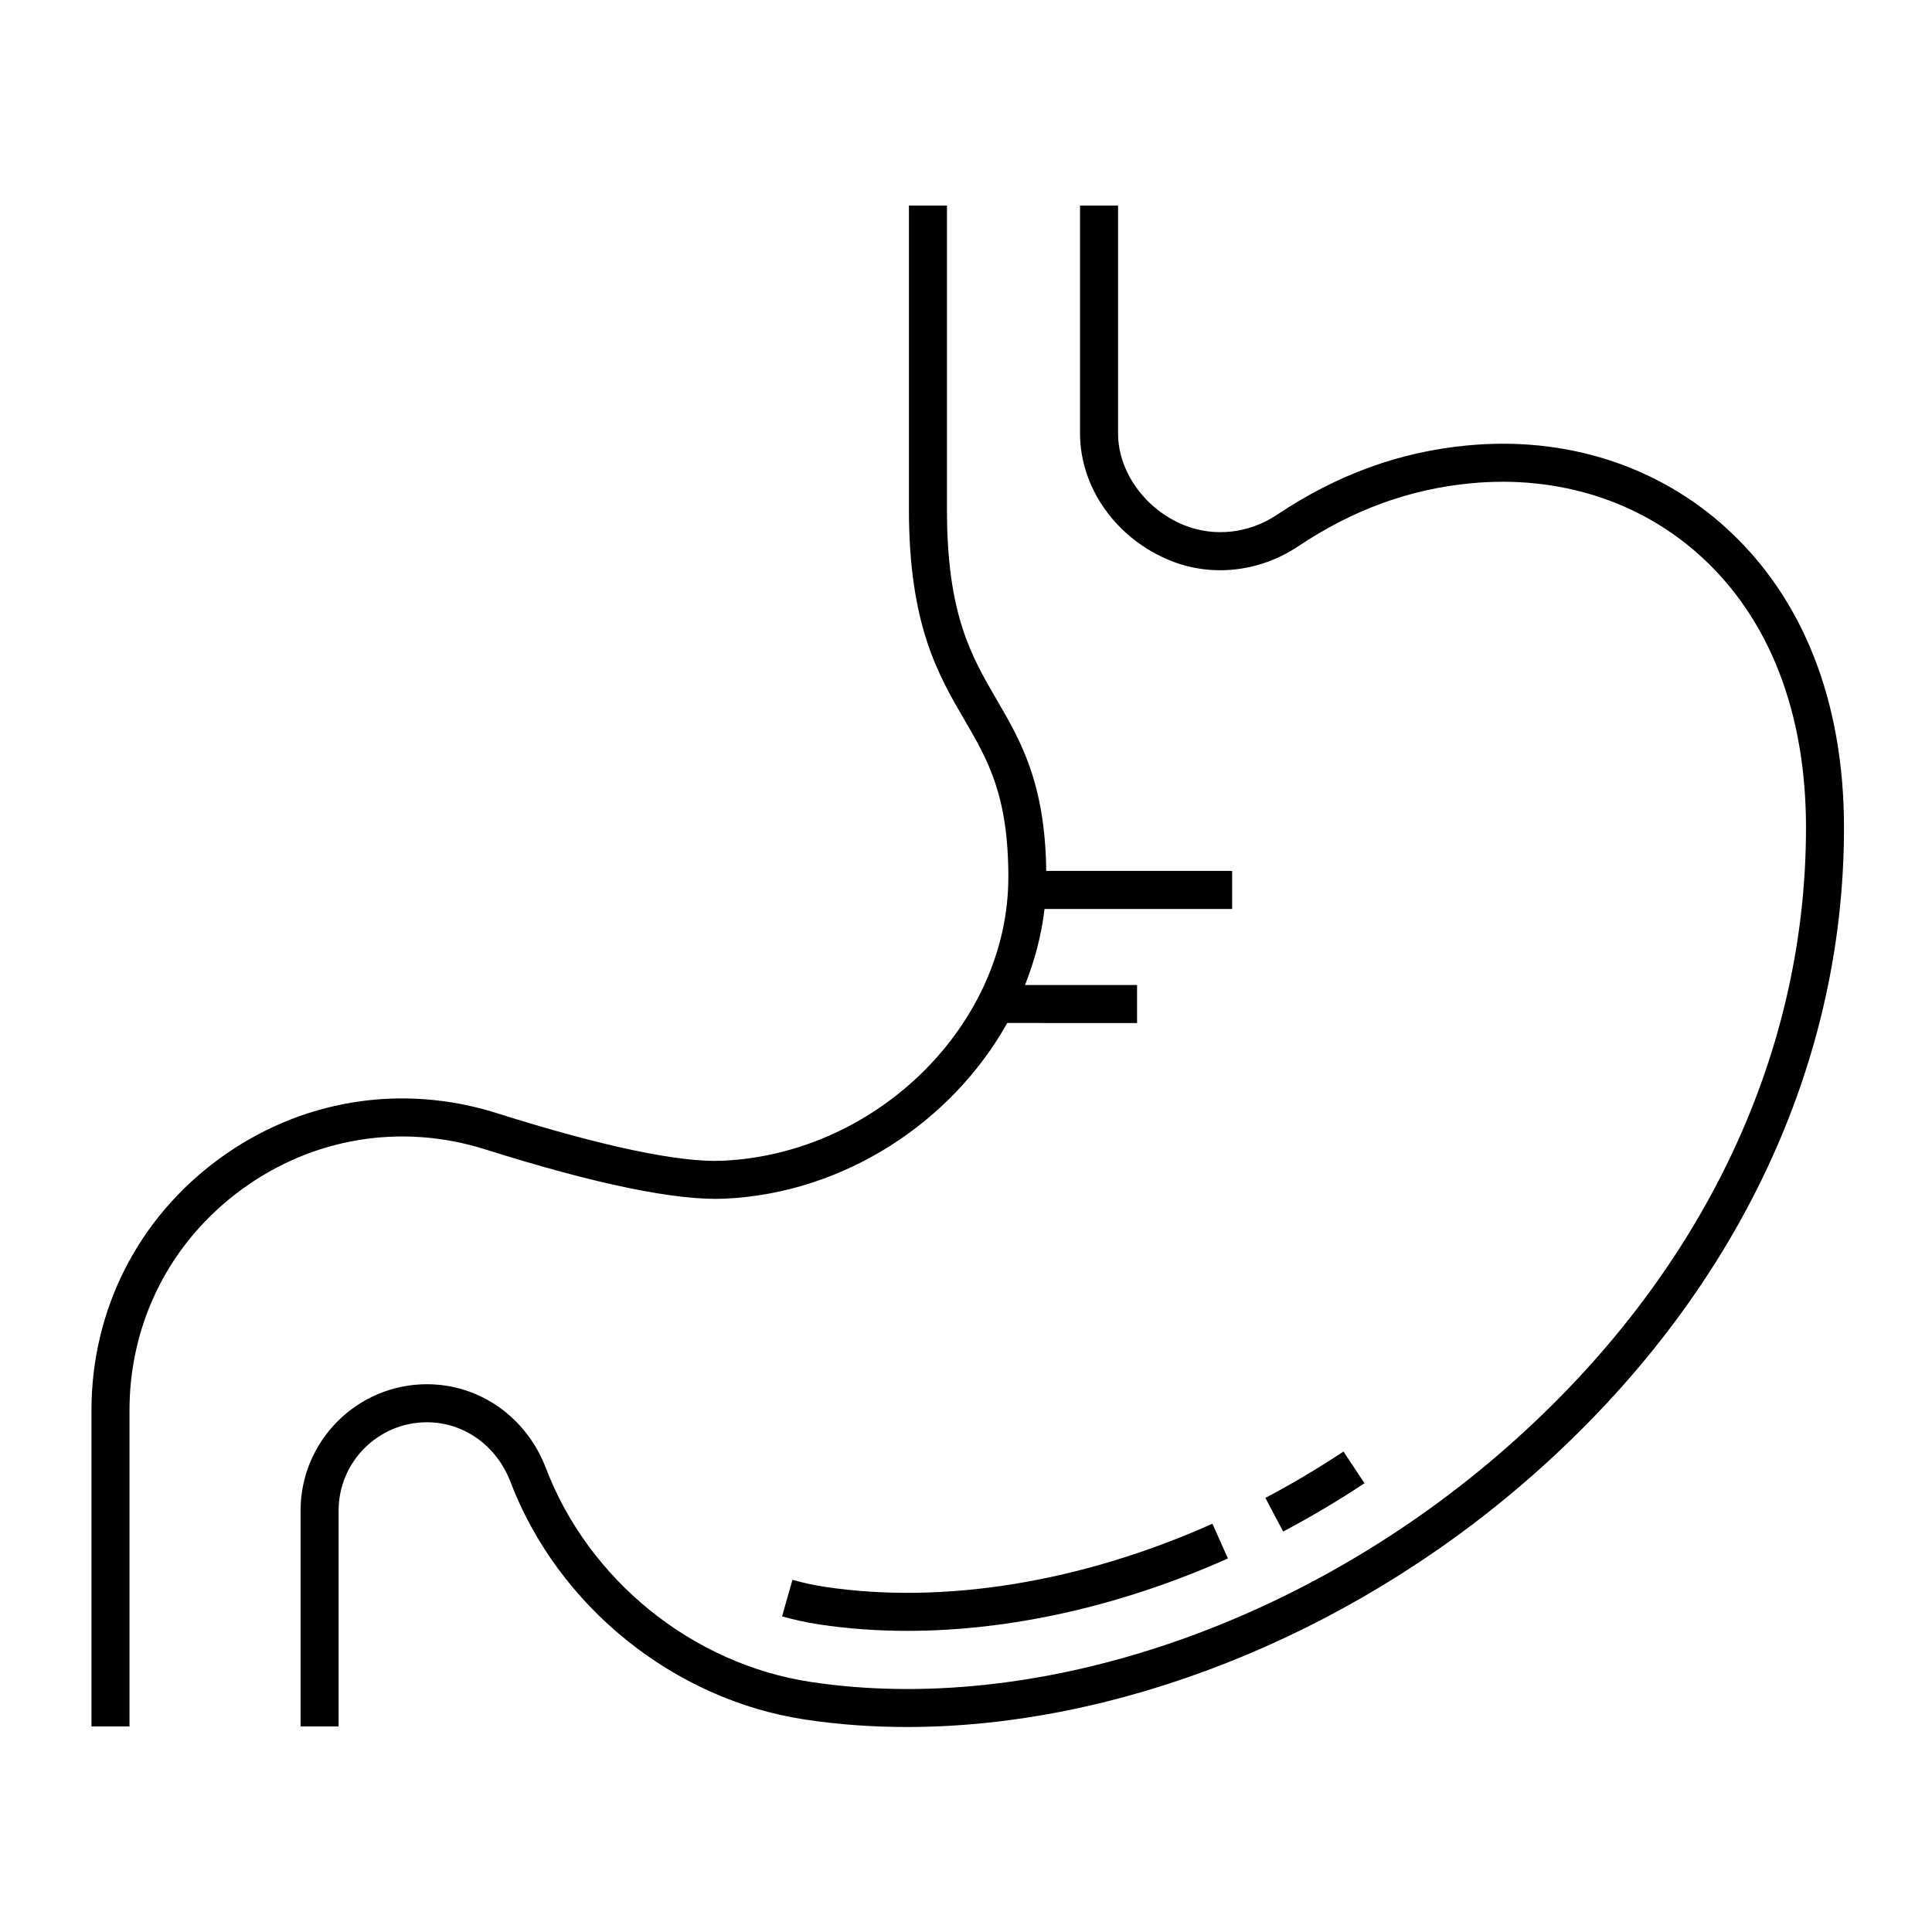
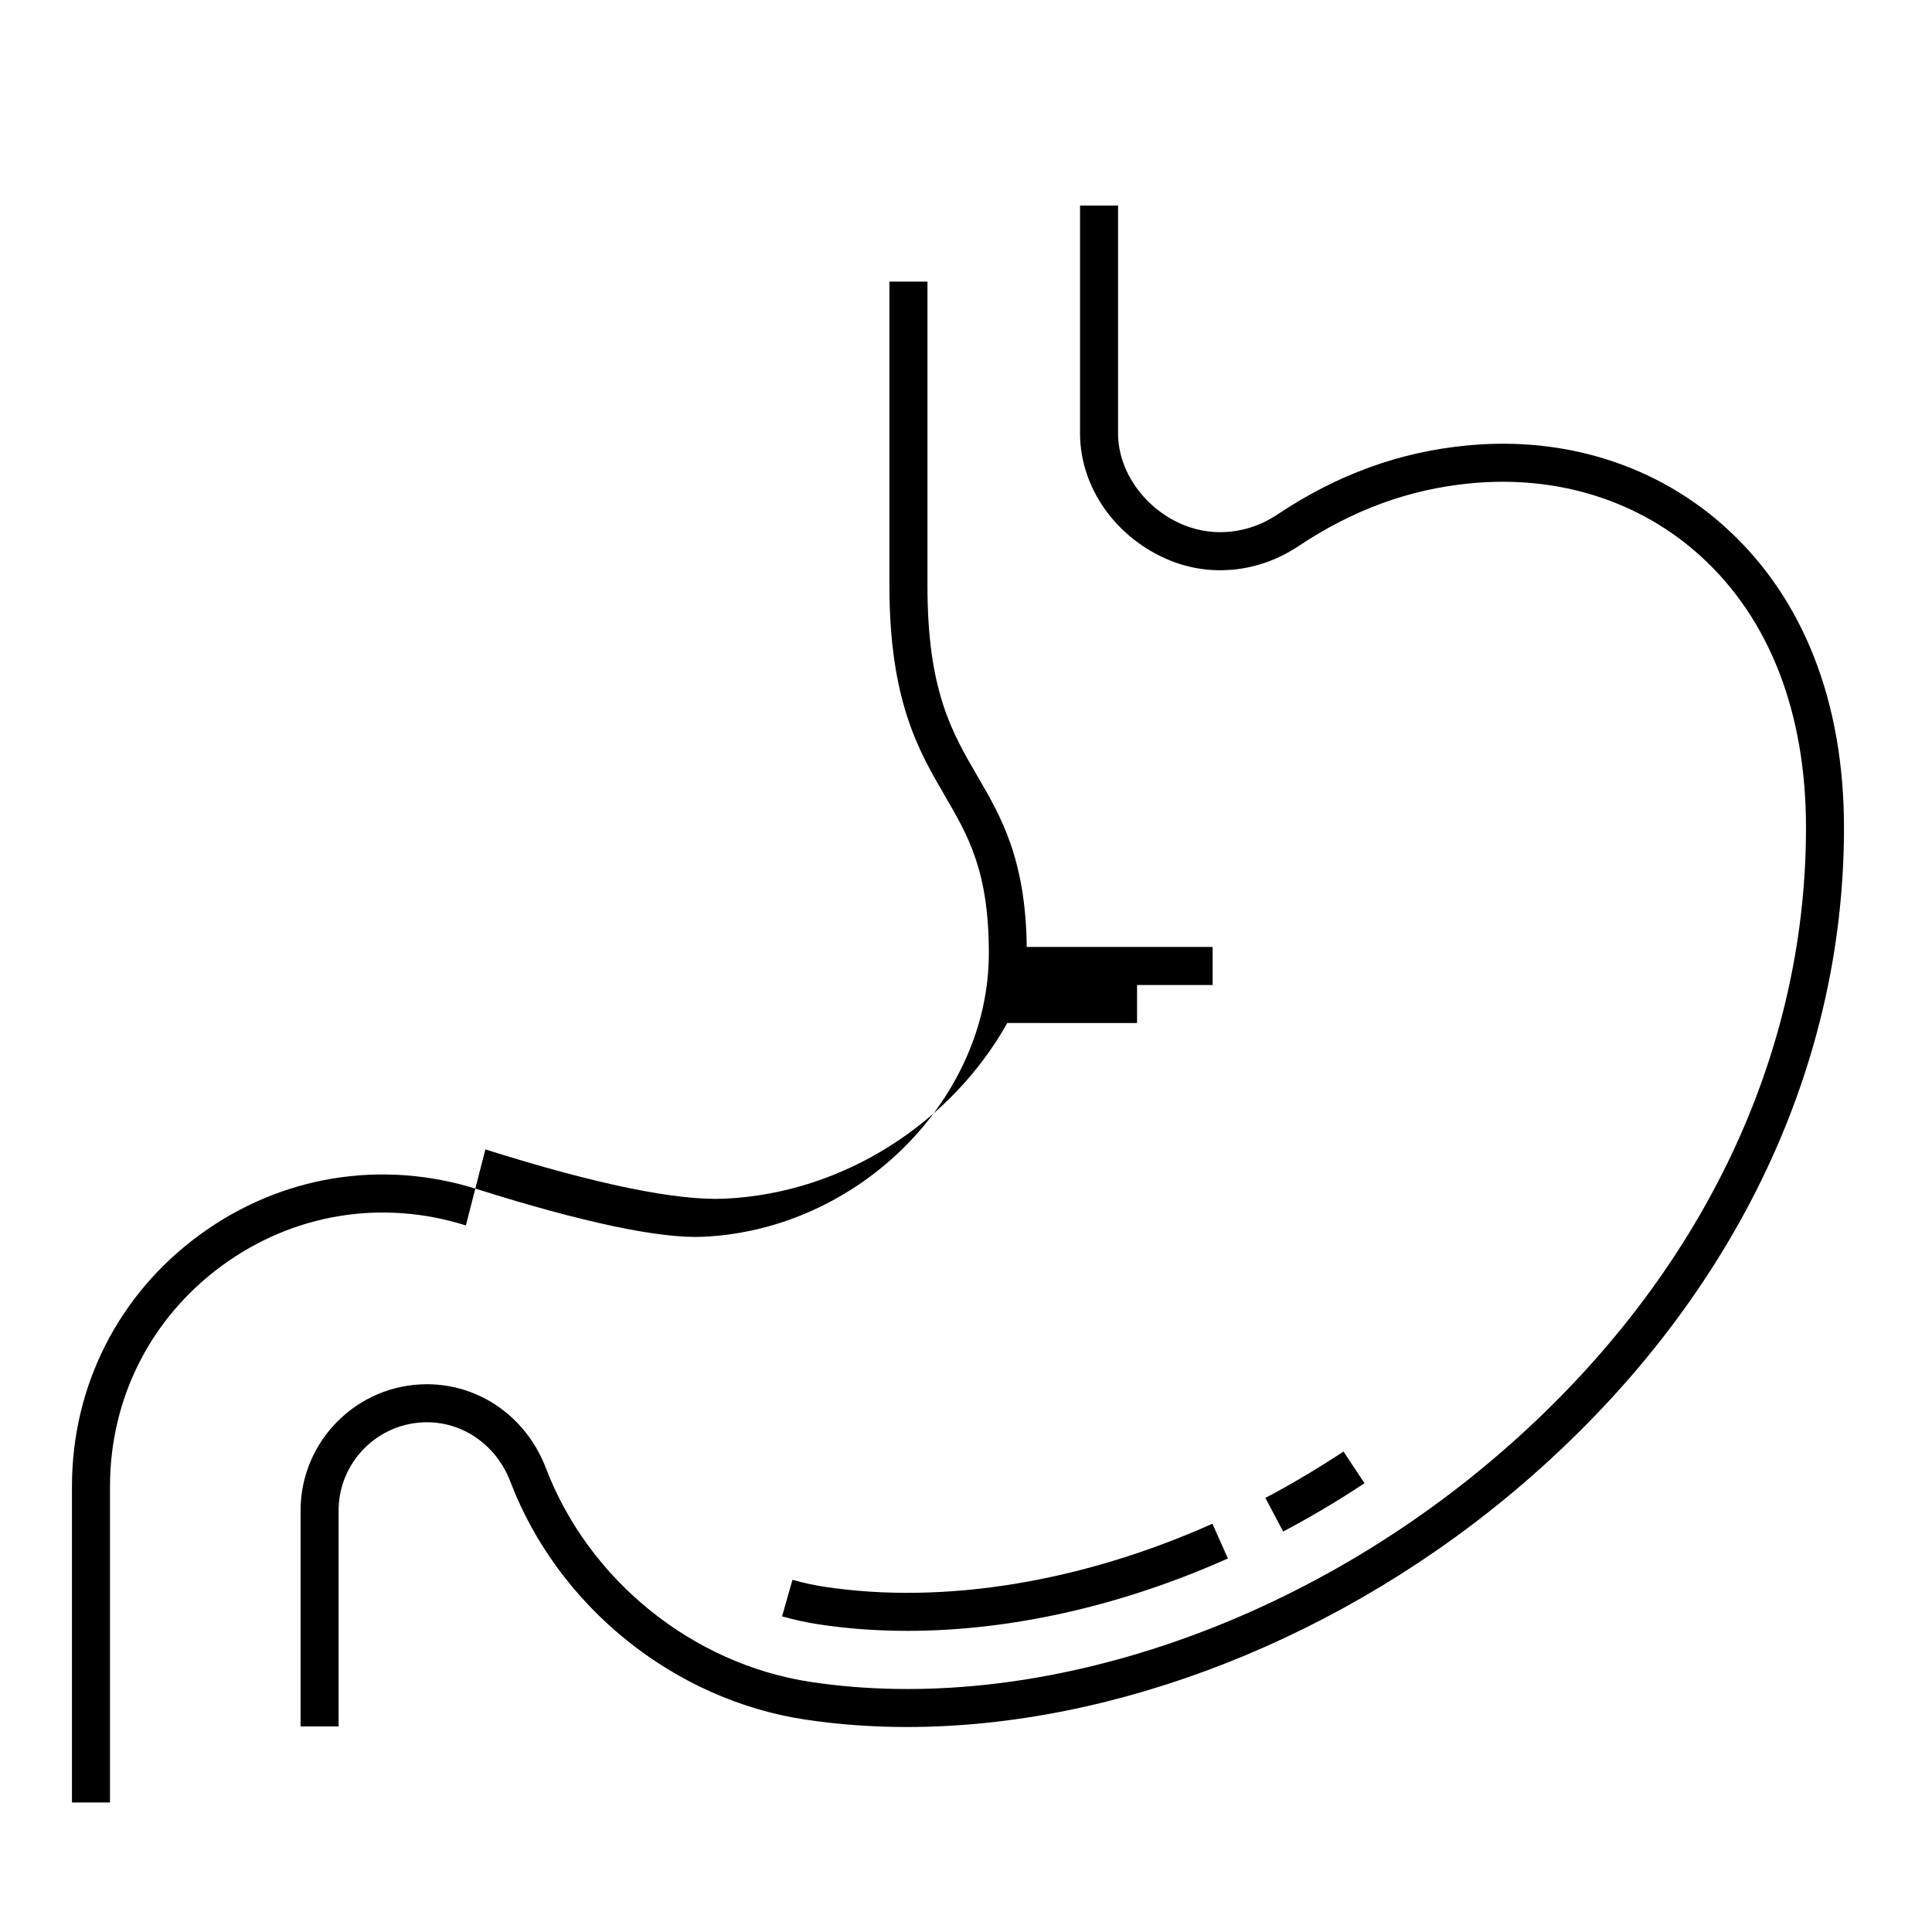
<svg xmlns="http://www.w3.org/2000/svg" fill="#000000" width="800px" height="800px" version="1.1" viewBox="144 144 512 512">
-   <path d="m505.61 537.07c-6.961 4.621-14.219 8.922-21.555 12.801l-4.711-8.906c7.043-3.723 14.008-7.863 20.695-12.293zm-142.91 27.473c-2.906-0.434-5.828-1.066-8.688-1.883l-2.754 9.691c3.269 0.934 6.613 1.652 9.945 2.152 7.531 1.133 15.312 1.691 23.281 1.691 27.301 0 56.707-6.574 84.926-19.191l-4.109-9.199c-34.727 15.523-71.156 21.453-102.6 16.738zm238.8-280.59c-18.242-16.594-42.605-24.391-68.617-21.91-18.008 1.707-34.508 7.715-50.438 18.355-7.422 4.957-16.566 6.019-24.637 2.777-10.285-4.141-17.484-14.117-17.508-24.246v-60.457h-10.078v60.469c0.035 14.367 9.609 27.859 23.996 33.648 10.988 4.418 23.625 2.992 33.82-3.812 14.508-9.691 29.488-15.156 45.793-16.703 23.137-2.191 44.762 4.664 60.887 19.332 18.246 16.594 27.891 41.473 27.891 71.945 0 61.895-28.914 120.87-81.422 166.07-53.52 46.066-123.37 69.184-182.28 60.32-31.316-4.711-58.887-26.949-70.23-56.664-5.164-13.512-17.543-22.242-31.535-22.242-18.465 0-33.484 15.02-33.484 33.484v57.203h10.078v-57.203c0-12.906 10.5-23.406 23.406-23.406 9.777 0 18.465 6.191 22.121 15.766 12.621 33.051 43.297 57.785 78.145 63.027 8.785 1.32 17.793 1.969 26.953 1.969 55.191 0 115.65-23.512 163.4-64.617 54.758-47.141 84.918-108.83 84.918-173.7 0-33.387-10.785-60.844-31.184-79.398zm-328.87 164.65c29.285 9.25 50.629 13.629 63.383 13.062 31.867-1.449 60.316-20.453 74.922-46.559l34.398 0.004v-10.078h-29.695c2.562-6.457 4.383-13.195 5.168-20.152h49.719v-10.078h-49.258c-0.297-23.297-6.781-34.48-13.07-45.273-6.809-11.684-13.242-22.723-13.242-50.445v-80.609h-10.078v80.609c0 30.445 7.769 43.77 14.617 55.523 6.293 10.797 11.73 20.117 11.73 41.836 0 38.875-34.652 73.289-75.672 75.16-11.43 0.559-32.129-3.84-59.887-12.605-25.34-8.004-52.184-3.582-73.637 12.137-21.477 15.734-33.789 40.027-33.789 66.637v83.75h10.078v-83.75c0-23.367 10.812-44.691 29.668-58.508 18.832-13.797 42.395-17.684 64.645-10.66z" />
+   <path d="m505.61 537.07c-6.961 4.621-14.219 8.922-21.555 12.801l-4.711-8.906c7.043-3.723 14.008-7.863 20.695-12.293zm-142.91 27.473c-2.906-0.434-5.828-1.066-8.688-1.883l-2.754 9.691c3.269 0.934 6.613 1.652 9.945 2.152 7.531 1.133 15.312 1.691 23.281 1.691 27.301 0 56.707-6.574 84.926-19.191l-4.109-9.199c-34.727 15.523-71.156 21.453-102.6 16.738zm238.8-280.59c-18.242-16.594-42.605-24.391-68.617-21.91-18.008 1.707-34.508 7.715-50.438 18.355-7.422 4.957-16.566 6.019-24.637 2.777-10.285-4.141-17.484-14.117-17.508-24.246v-60.457h-10.078v60.469c0.035 14.367 9.609 27.859 23.996 33.648 10.988 4.418 23.625 2.992 33.82-3.812 14.508-9.691 29.488-15.156 45.793-16.703 23.137-2.191 44.762 4.664 60.887 19.332 18.246 16.594 27.891 41.473 27.891 71.945 0 61.895-28.914 120.87-81.422 166.07-53.52 46.066-123.37 69.184-182.28 60.32-31.316-4.711-58.887-26.949-70.23-56.664-5.164-13.512-17.543-22.242-31.535-22.242-18.465 0-33.484 15.02-33.484 33.484v57.203h10.078v-57.203c0-12.906 10.5-23.406 23.406-23.406 9.777 0 18.465 6.191 22.121 15.766 12.621 33.051 43.297 57.785 78.145 63.027 8.785 1.32 17.793 1.969 26.953 1.969 55.191 0 115.65-23.512 163.4-64.617 54.758-47.141 84.918-108.83 84.918-173.7 0-33.387-10.785-60.844-31.184-79.398zm-328.87 164.65c29.285 9.25 50.629 13.629 63.383 13.062 31.867-1.449 60.316-20.453 74.922-46.559l34.398 0.004v-10.078h-29.695h49.719v-10.078h-49.258c-0.297-23.297-6.781-34.48-13.07-45.273-6.809-11.684-13.242-22.723-13.242-50.445v-80.609h-10.078v80.609c0 30.445 7.769 43.77 14.617 55.523 6.293 10.797 11.73 20.117 11.73 41.836 0 38.875-34.652 73.289-75.672 75.16-11.43 0.559-32.129-3.84-59.887-12.605-25.34-8.004-52.184-3.582-73.637 12.137-21.477 15.734-33.789 40.027-33.789 66.637v83.75h10.078v-83.75c0-23.367 10.812-44.691 29.668-58.508 18.832-13.797 42.395-17.684 64.645-10.66z" />
</svg>